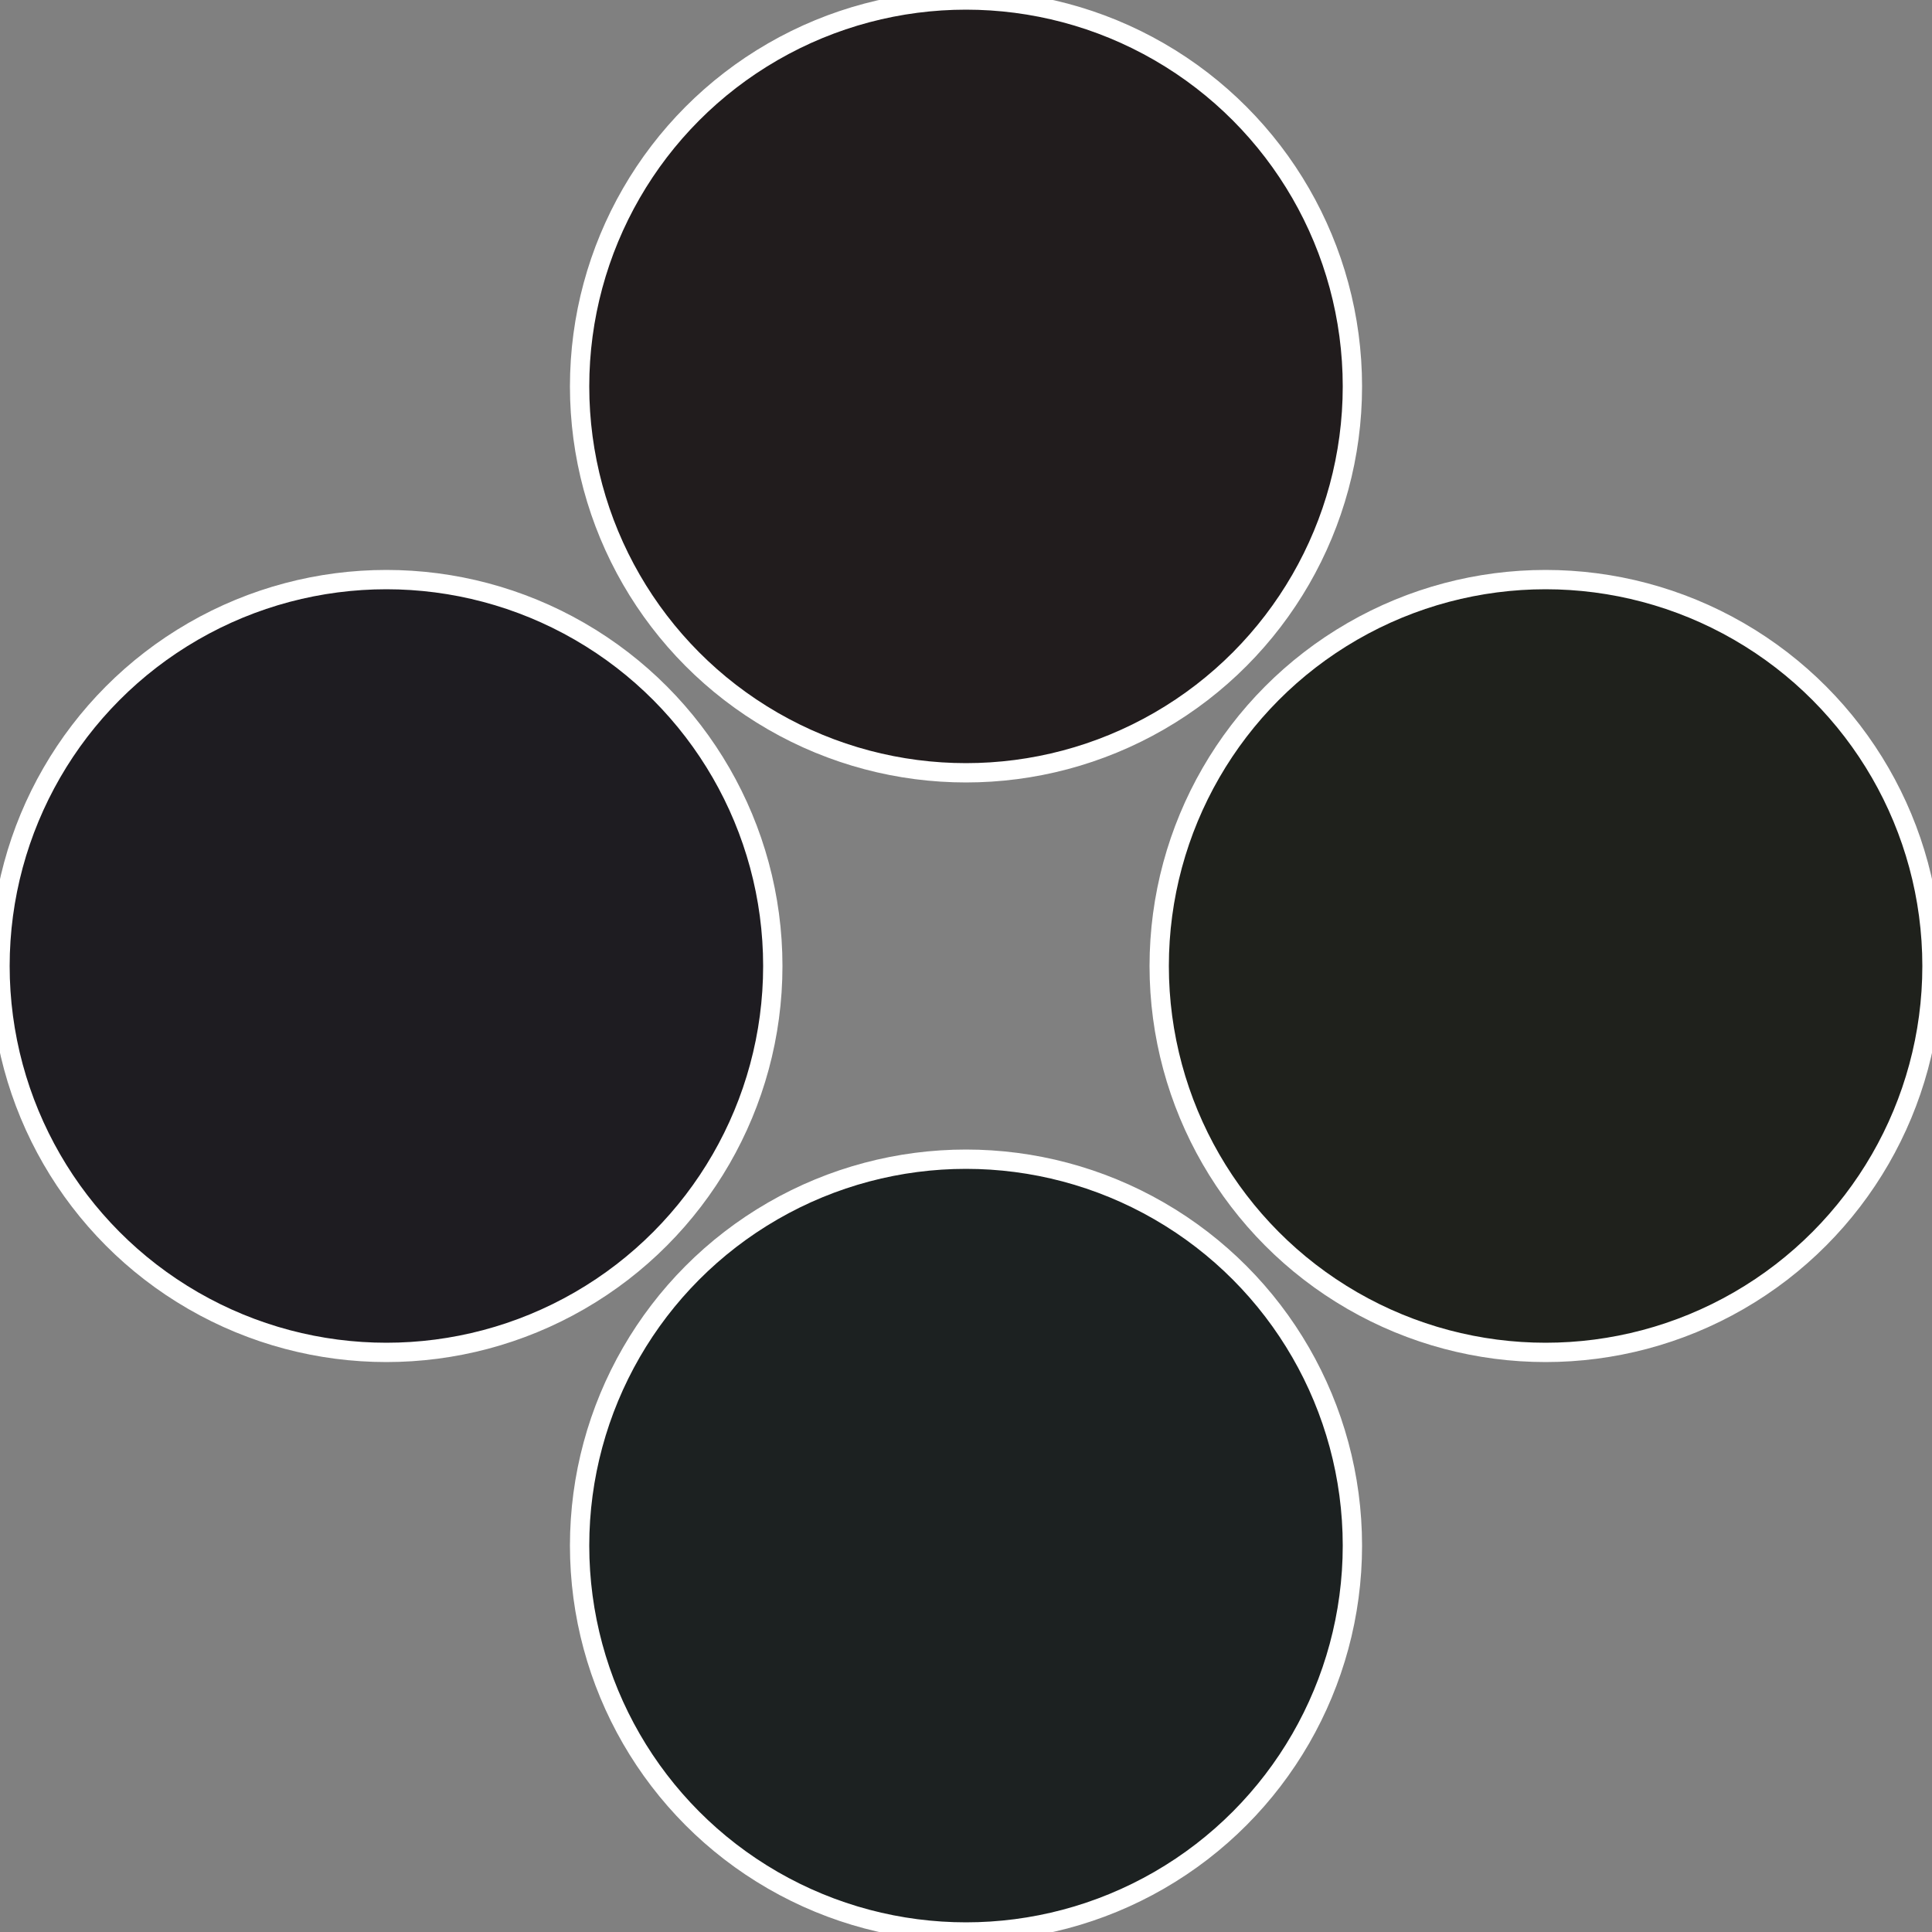
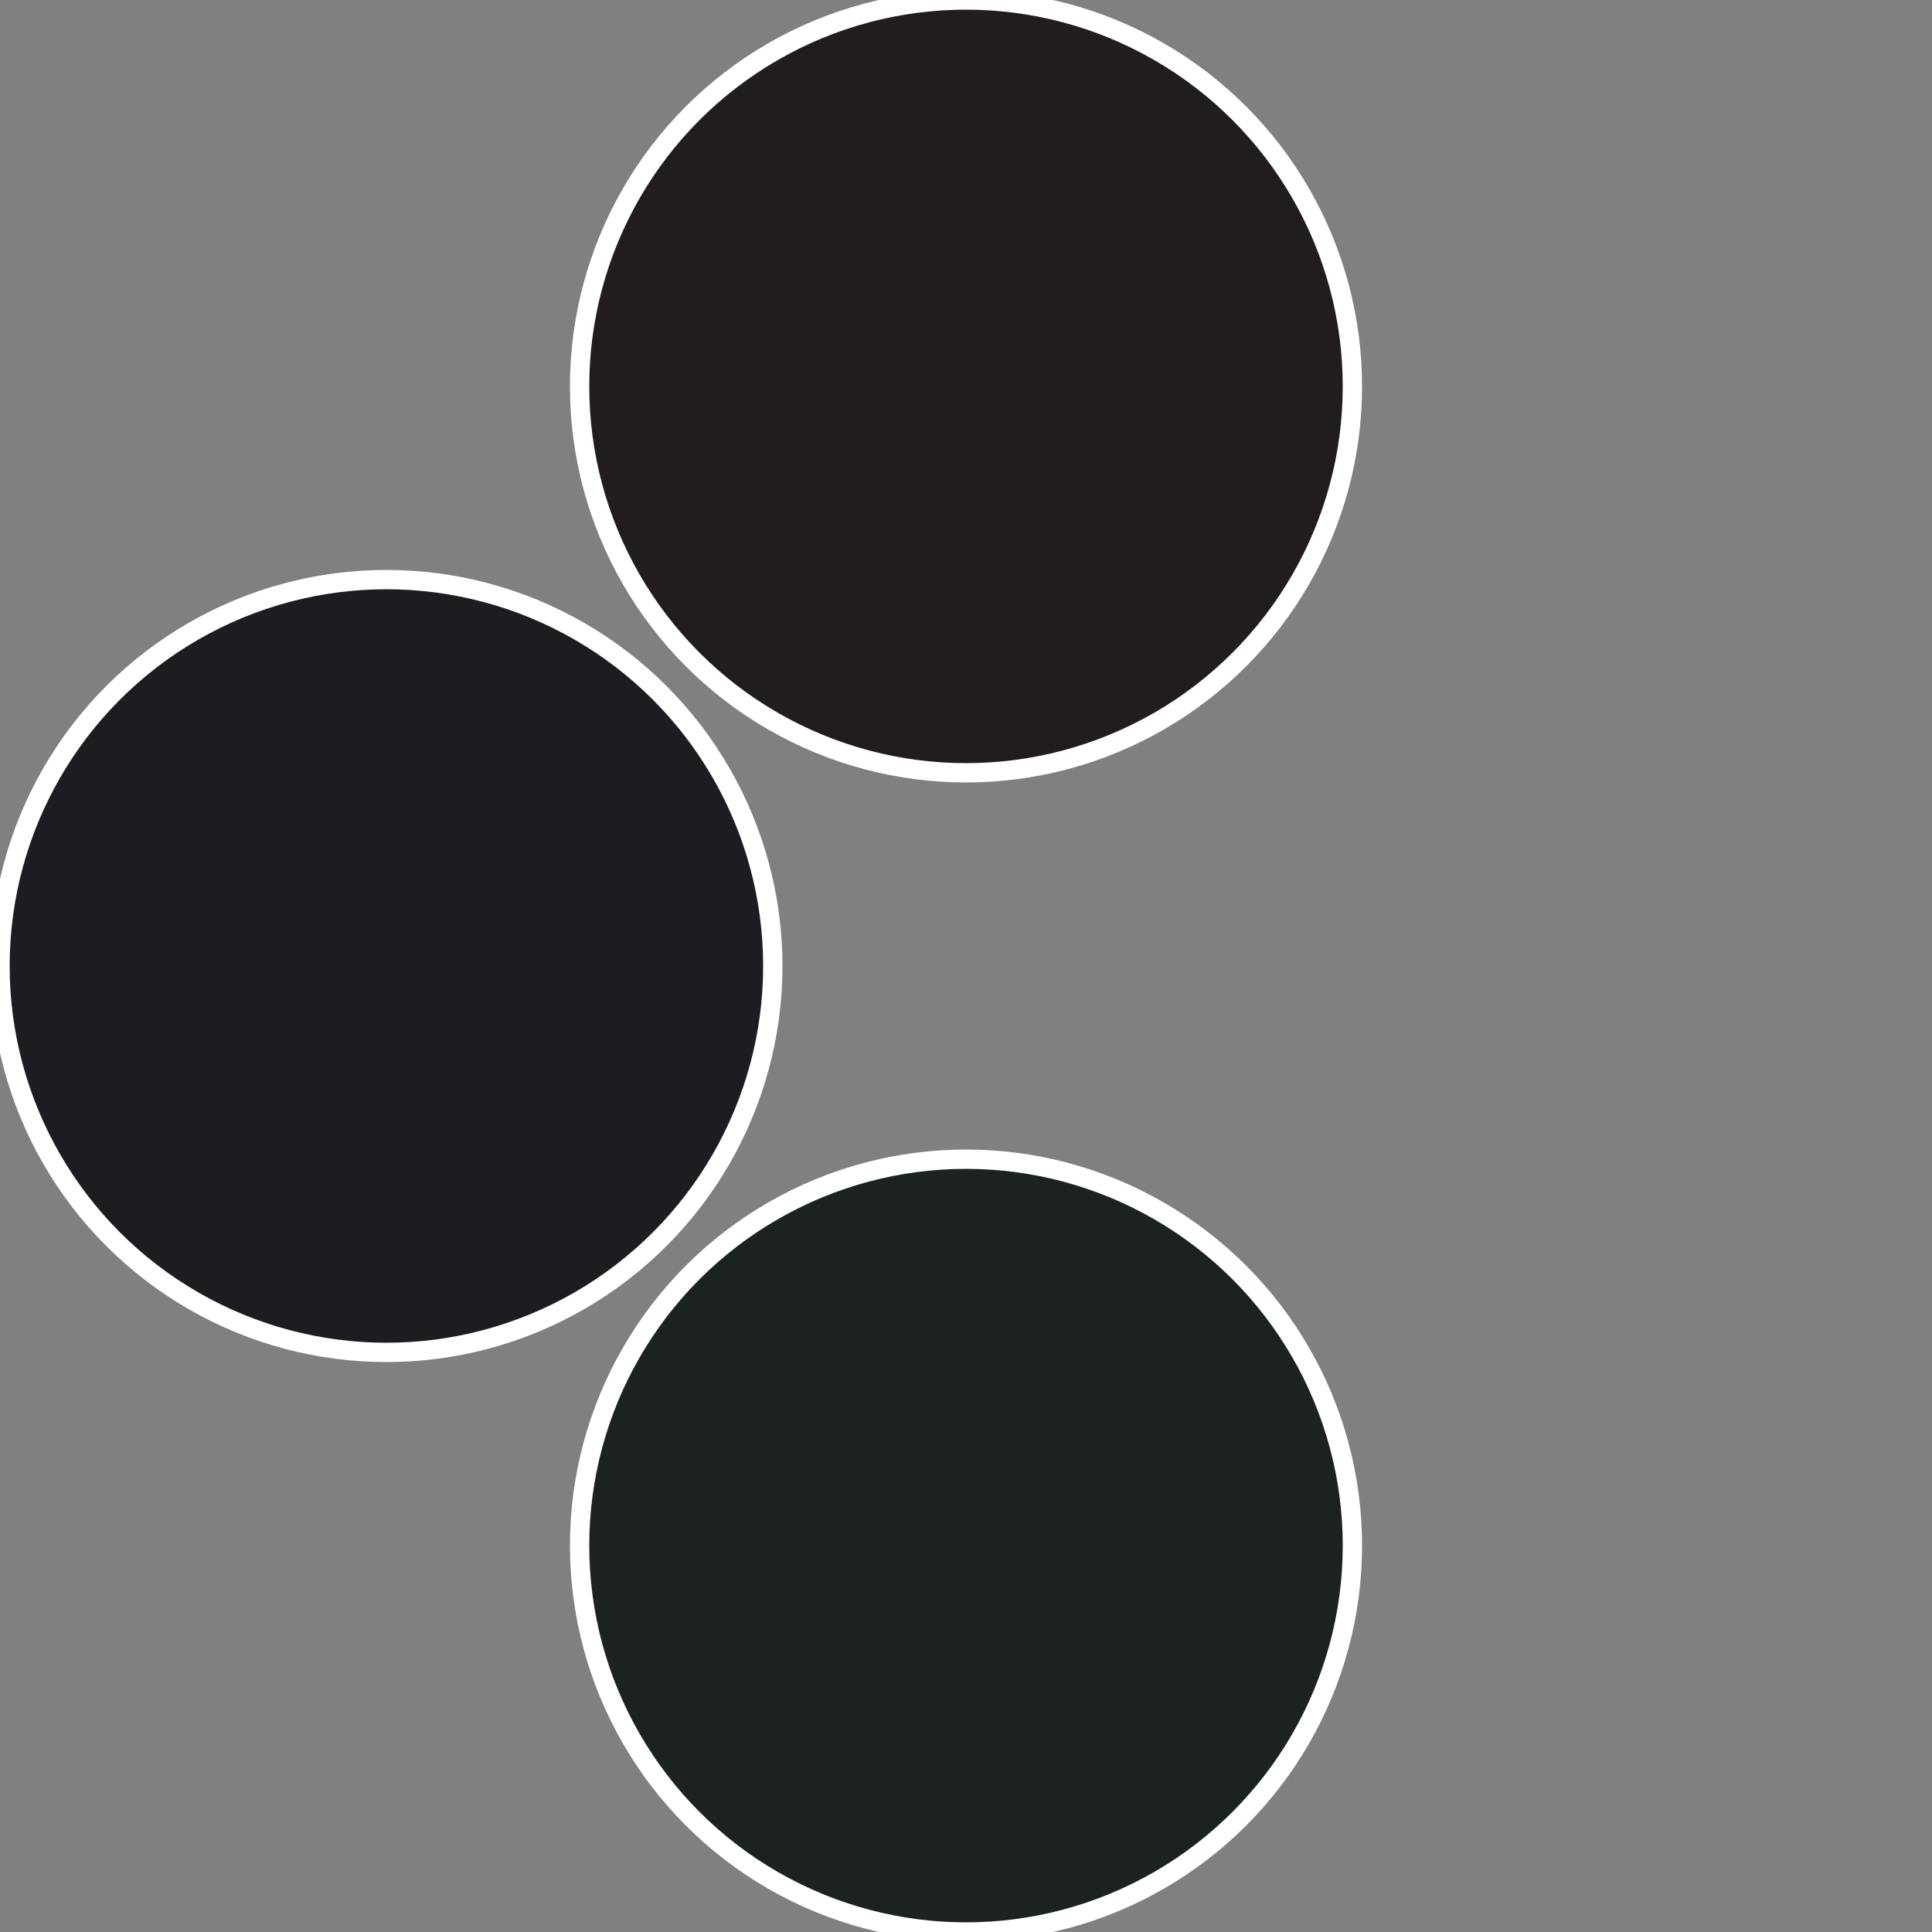
<svg xmlns="http://www.w3.org/2000/svg" width="500" height="500" viewBox="-1 -1 2 2">
  <rect x="-1" y="-1" width="2" height="2" fill="#808080" stroke="none" />
-   <circle cx="0.6" cy="0" r="0.4" fill="#1f211c" stroke="#fff" stroke-width="1%" />
  <circle cx="3.6739403974421E-17" cy="0.6" r="0.4" fill="#1c2121" stroke="#fff" stroke-width="1%" />
  <circle cx="-0.6" cy="7.3478807948841E-17" r="0.4" fill="#1e1c21" stroke="#fff" stroke-width="1%" />
  <circle cx="-1.1021821192326E-16" cy="-0.6" r="0.4" fill="#211c1d" stroke="#fff" stroke-width="1%" />
</svg>